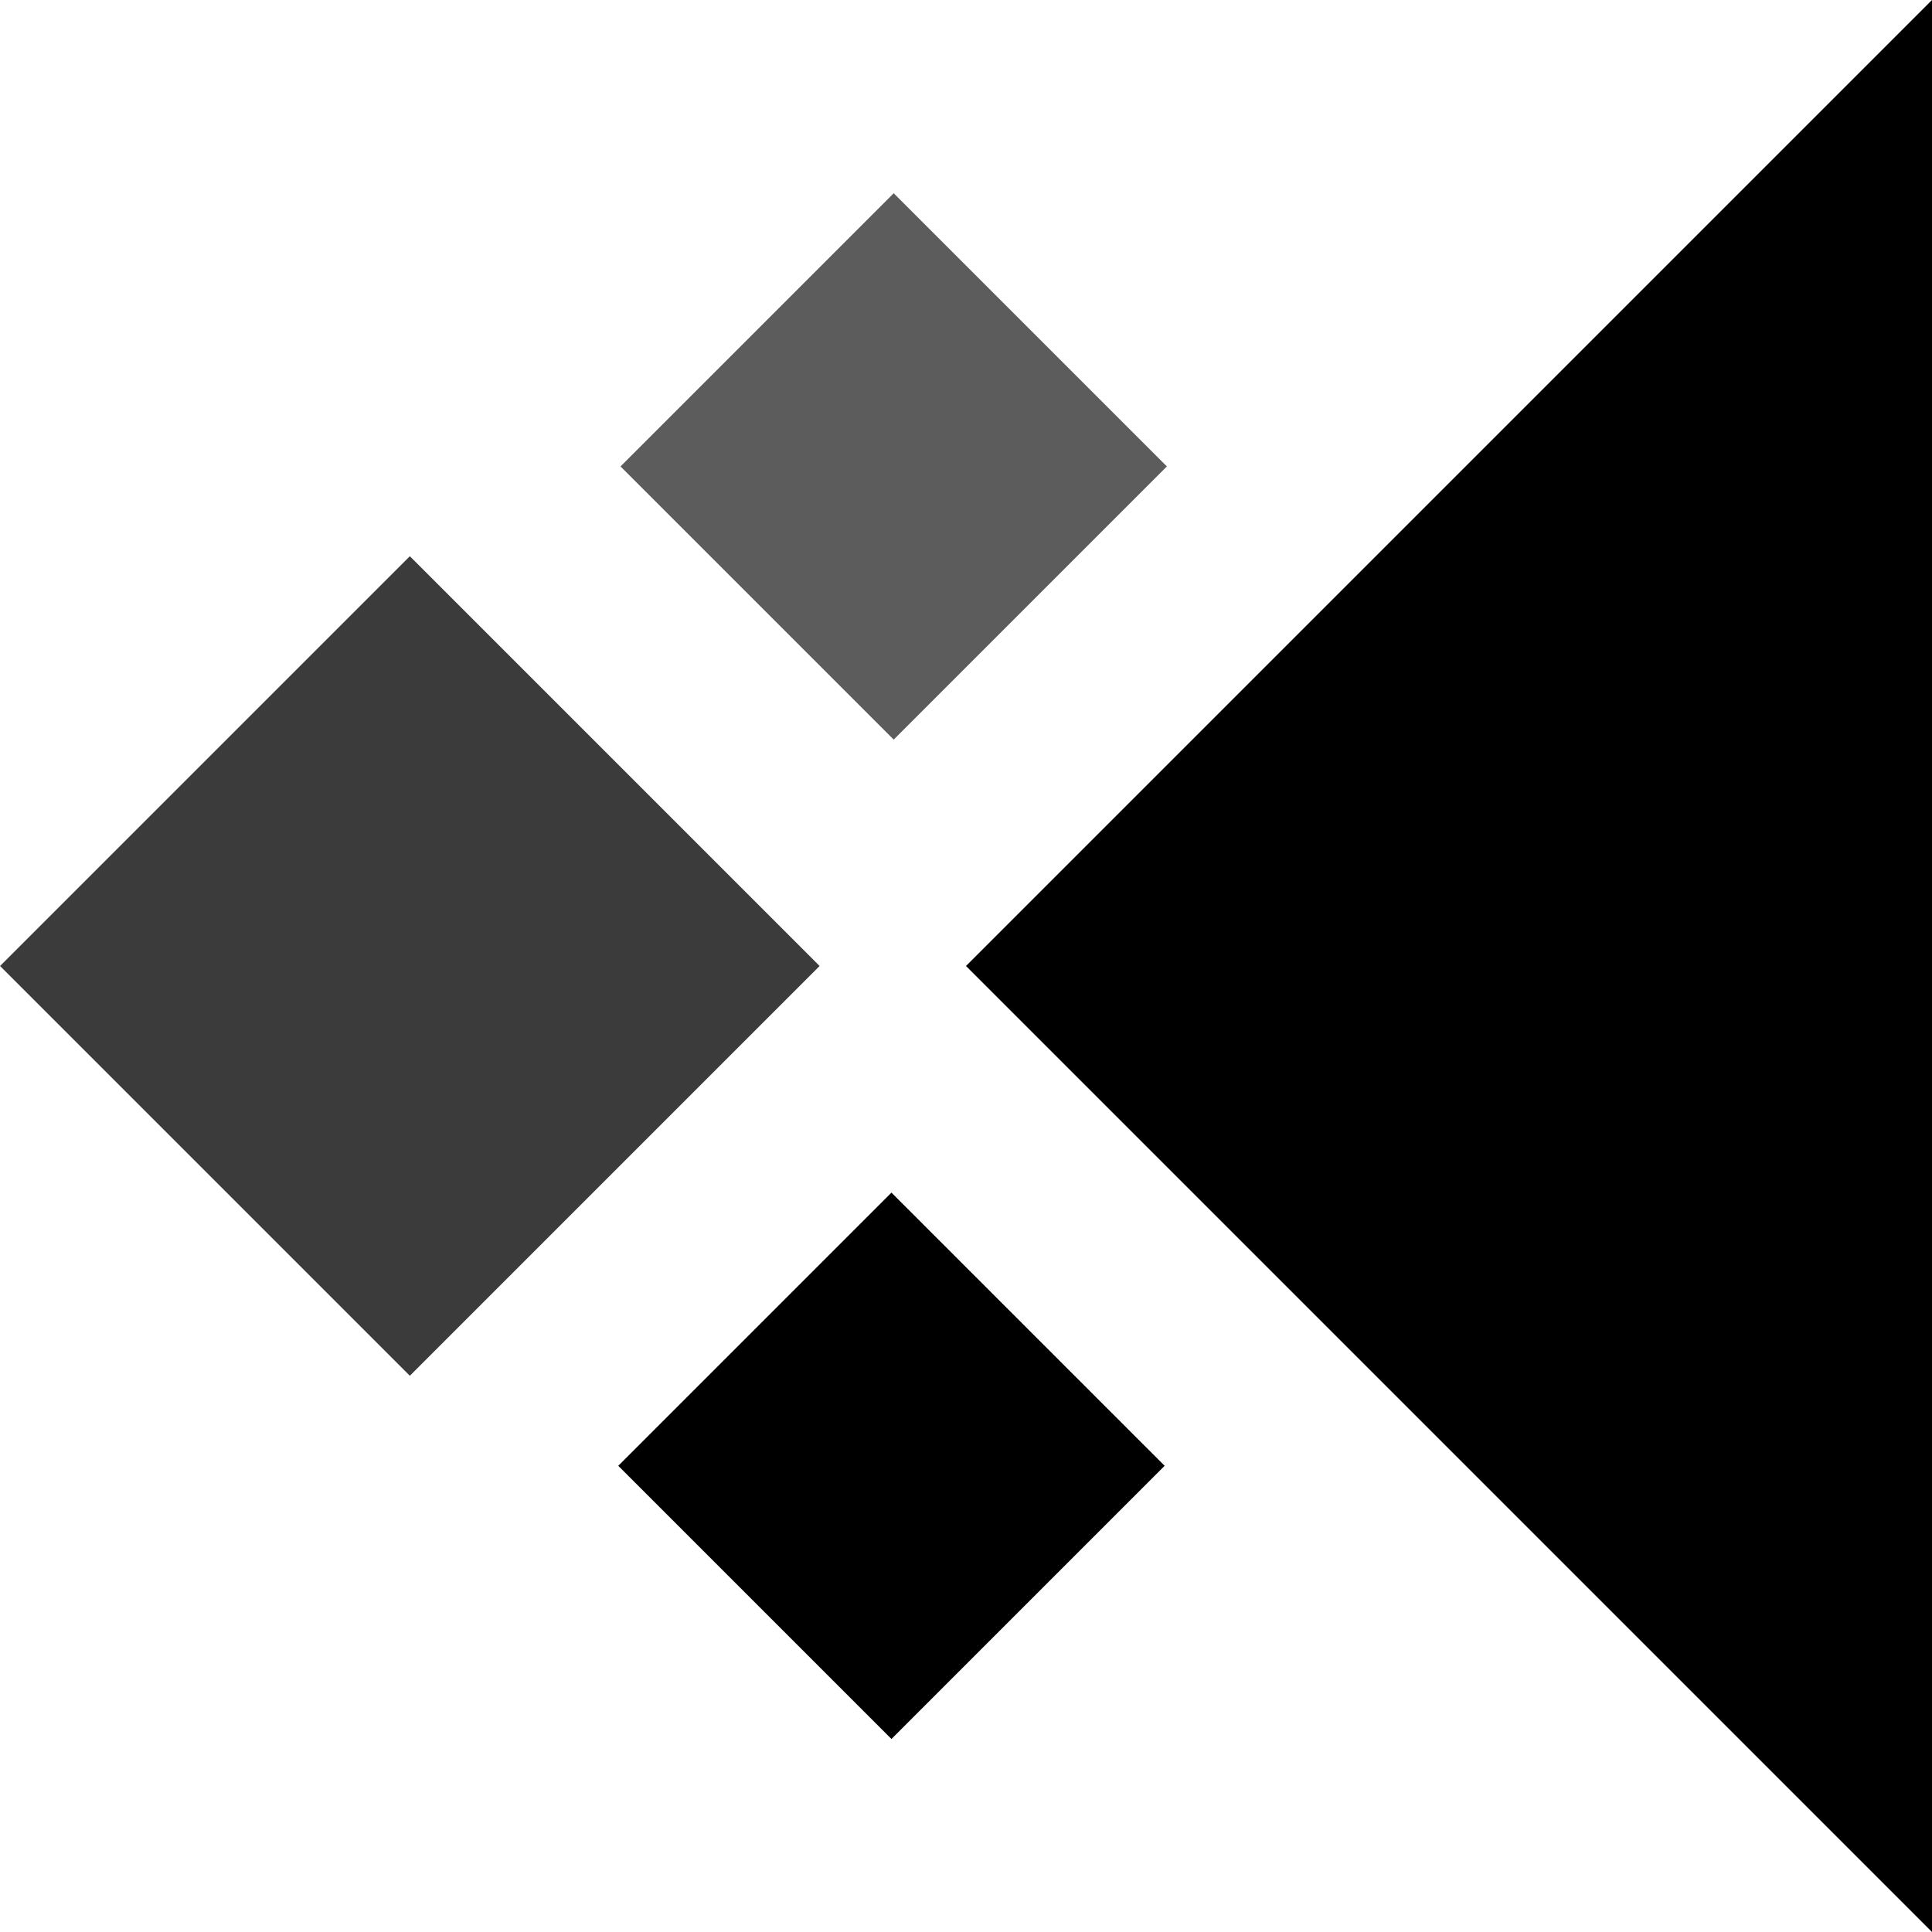
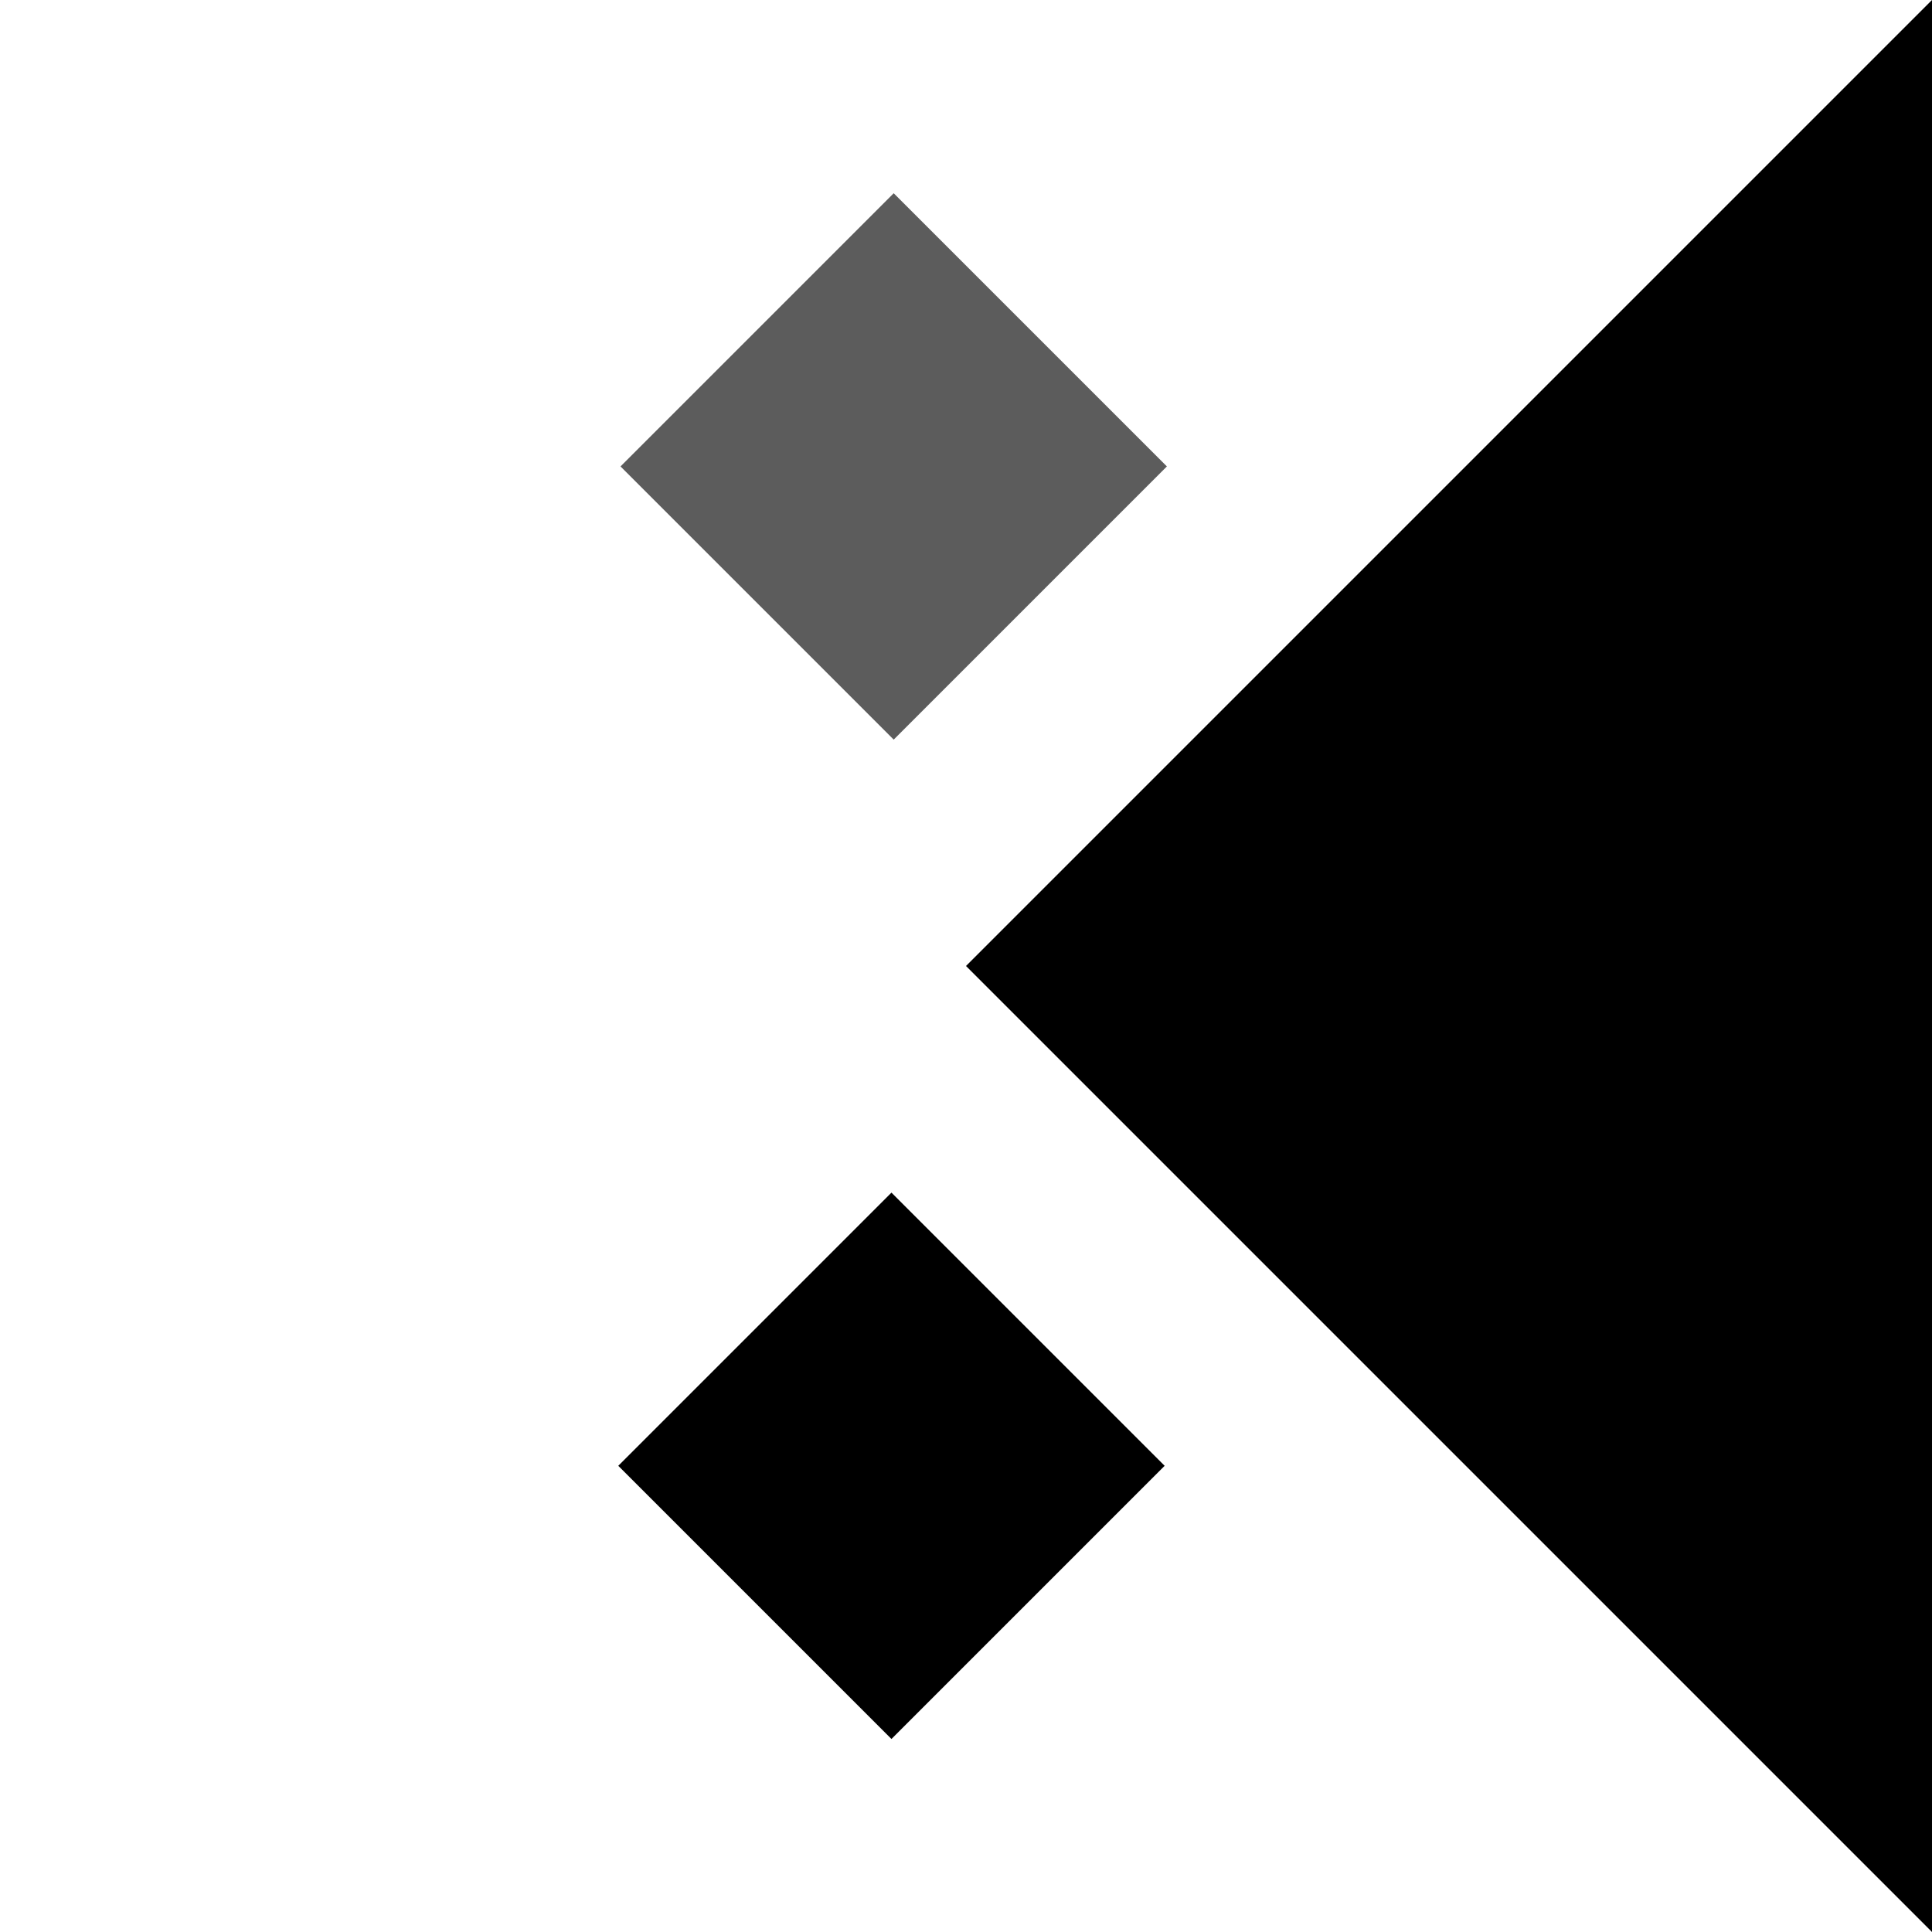
<svg xmlns="http://www.w3.org/2000/svg" xmlns:ns1="https://boxy-svg.com" viewBox="0 0 100 100">
  <path d="M 56.692 -1.149 L 106.692 48.851 L 6.692 48.851 L 56.692 -1.149 Z" style="transform-origin: 56.692px 23.851px;" transform="matrix(0, -1, 1, 0, 18.308, 26.149)" ns1:shape="triangle 6.692 -1.149 100 50 0.5 0 1@39e8f205" />
-   <rect x="9.024" y="7.414" width="30" height="30" style="fill: rgb(59, 59, 59); transform-origin: 24.024px 22.414px;" transform="matrix(0.707, 0.707, -0.707, 0.707, -2.811, 27.586)" />
  <rect x="6.015" y="4.942" width="20" height="20" style="fill: rgb(92, 92, 92); transform-origin: 16.017px 14.944px;" transform="matrix(0.707, 0.707, -0.707, 0.707, 30.241, 9.201)" />
  <rect x="6.016" y="4.942" width="20" height="20" style="transform-origin: 70.299px 69.225px;" transform="matrix(0.707, 0.707, -0.707, 0.707, -24.157, 83.401)" />
</svg>